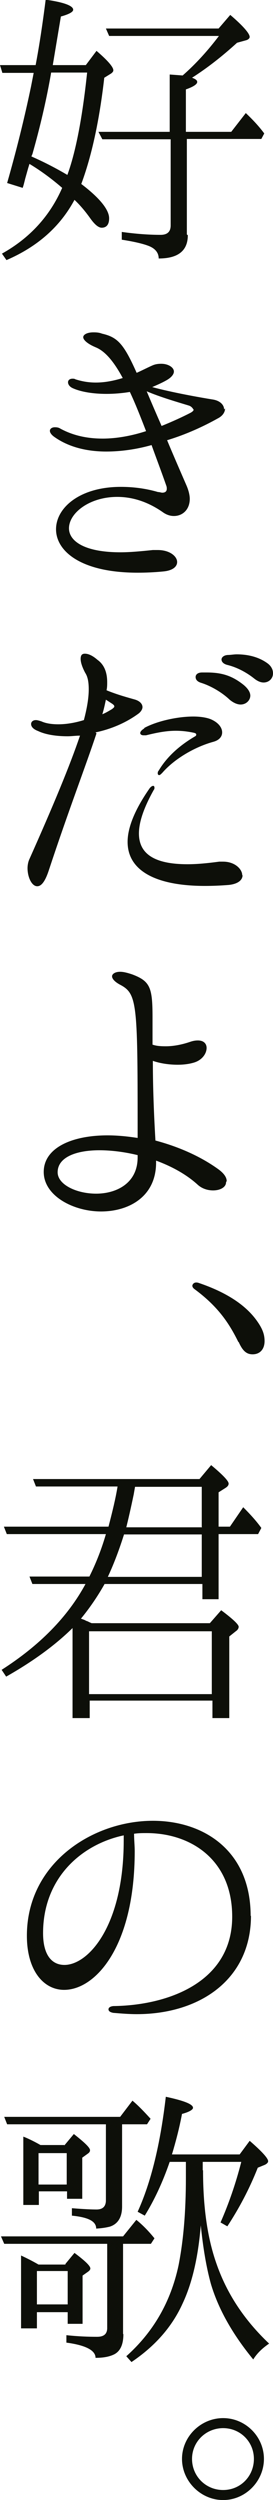
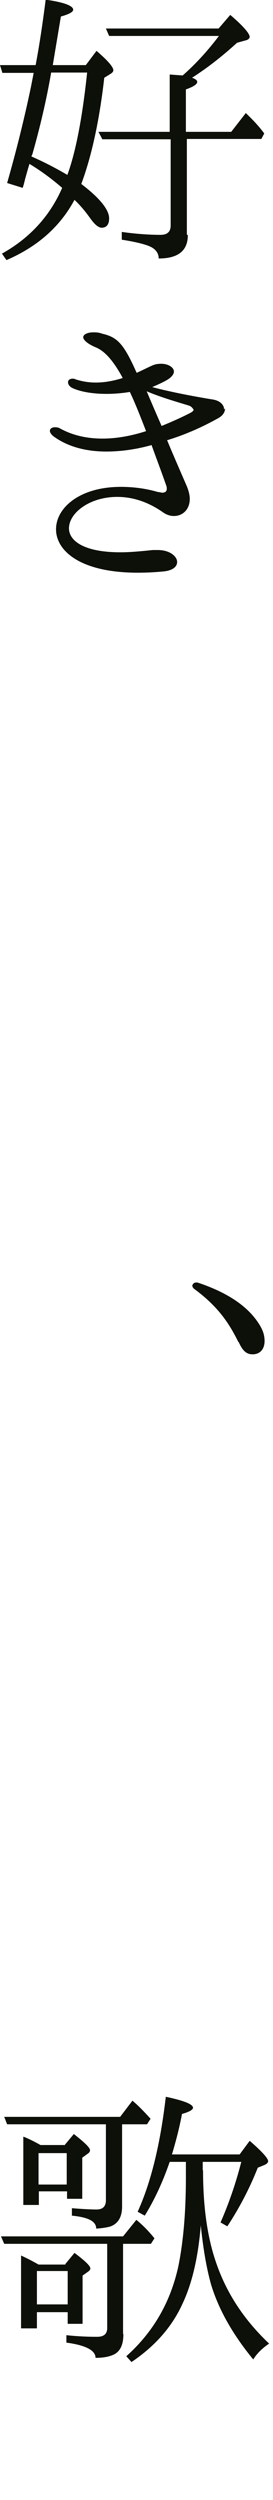
<svg xmlns="http://www.w3.org/2000/svg" id="_レイヤー_2" viewBox="0 0 8.43 77.18">
  <defs>
    <style>.cls-1{fill:#0d0f09;}</style>
  </defs>
  <g id="_デザイン">
    <path class="cls-1" d="m.07,2.24l-.07-.23h1.1c.12-.63.22-1.31.31-2.02.57.08.85.19.85.31,0,.07-.13.14-.38.21l-.25,1.5h1.02l.33-.44c.35.3.52.5.52.6,0,.04-.03.07-.07.1l-.21.13c-.15,1.32-.39,2.42-.71,3.28.58.44.86.8.86,1.06,0,.19-.08.29-.23.29-.1,0-.22-.1-.36-.3-.15-.21-.31-.4-.48-.56-.44.82-1.13,1.44-2.1,1.86l-.14-.2c.86-.48,1.48-1.16,1.86-2.03-.3-.26-.63-.51-1.01-.74l-.04.13-.09.32c-.03.12-.05.21-.08.29l-.48-.15c.28-.98.53-1.98.74-2.99l.08-.41H.07Zm1.51,0c-.15.87-.35,1.71-.58,2.52,0,0-.02.04-.03.07.41.18.77.37,1.11.57.25-.68.46-1.73.61-3.16h-1.12Zm4.22,5.02c0,.48-.3.72-.9.72,0-.17-.1-.3-.29-.38-.17-.07-.46-.14-.85-.2v-.24c.43.06.83.09,1.2.09.21,0,.31-.1.31-.29v-2.66h-2.11l-.12-.23h2.2v-1.77l.4.03c.41-.36.78-.77,1.12-1.22h-3.39l-.1-.23h3.48l.36-.42c.41.35.6.58.6.68,0,.04-.04.08-.1.1l-.29.08c-.46.42-.92.78-1.39,1.08.11.04.16.08.16.13,0,.07-.12.15-.35.23v1.31h1.4l.45-.58c.21.2.4.4.57.63l-.09.17h-2.3v2.95Z" />
    <path class="cls-1" d="m6.95,12.61c0,.11-.07.23-.23.31-.41.23-.96.49-1.56.67.17.41.37.87.6,1.4.06.14.1.29.1.41,0,.33-.22.53-.49.53-.12,0-.24-.04-.36-.13-.48-.33-.95-.46-1.39-.46-.86,0-1.49.5-1.49.97,0,.38.45.74,1.59.74.29,0,.62-.03,1-.07.04,0,.1,0,.15,0,.38,0,.6.2.6.37,0,.14-.13.26-.41.29-.3.03-.57.04-.81.04-1.76,0-2.52-.67-2.52-1.34s.74-1.31,2-1.31c.35,0,.74.04,1.15.16.05,0,.1.02.13.02.09,0,.14-.04.14-.12,0-.03,0-.06-.02-.11-.15-.43-.31-.85-.45-1.24-.46.13-.94.2-1.4.2-.58,0-1.15-.13-1.6-.45-.1-.07-.14-.14-.14-.19,0-.06.06-.11.15-.11.04,0,.11,0,.17.04.42.23.87.31,1.31.31s.91-.09,1.34-.23c-.17-.44-.33-.85-.5-1.21-.24.04-.49.06-.72.06-.41,0-.78-.06-1.03-.17-.12-.05-.16-.13-.16-.19s.05-.11.14-.11c.03,0,.06,0,.09.02.22.07.42.1.63.1.29,0,.57-.06.83-.14-.27-.5-.54-.83-.84-.95-.26-.11-.38-.23-.38-.31s.12-.15.31-.15c.07,0,.17,0,.27.04.48.11.67.31,1.07,1.21.18-.08.35-.17.49-.23.09-.04.18-.05.27-.05.21,0,.39.11.39.24,0,.08-.07.18-.23.27-.14.08-.28.14-.44.21.63.17,1.48.32,1.85.38.23.03.37.16.37.31Zm-.98.03s-.04-.09-.14-.12c-.36-.11-.88-.26-1.3-.44.13.31.28.66.46,1.07.32-.13.63-.27.9-.41.05-.03.09-.06.09-.1Z" />
-     <path class="cls-1" d="m2.98,22.64c-.33,1-.86,2.37-1.47,4.22-.12.37-.24.5-.36.5-.17,0-.3-.28-.3-.56,0-.09.02-.19.05-.26.74-1.66,1.26-2.91,1.57-3.83-.13,0-.26.02-.38.02-.35,0-.68-.05-.91-.16-.16-.06-.22-.14-.22-.22,0-.06.05-.12.15-.12.04,0,.11.02.17.04.13.06.31.09.52.09.23,0,.5-.04.79-.13.1-.38.15-.69.15-.95,0-.22-.03-.39-.11-.51-.1-.19-.14-.33-.14-.43,0-.11.04-.16.13-.16.1,0,.23.05.39.19.21.15.3.39.3.69,0,.08,0,.16-.02.25.34.14.68.23.89.29.15.05.22.14.22.23,0,.06-.04.13-.11.19-.39.29-.86.49-1.34.59Zm.18-.59c.1-.04.2-.1.3-.16.05-.04.07-.06.07-.08,0-.03-.02-.05-.06-.08l-.2-.13c-.03.14-.06.29-.11.45Zm4.33,4.97c0,.14-.13.27-.43.3-.25.02-.5.03-.73.03-1.5,0-2.39-.46-2.39-1.36,0-.44.22-.99.67-1.64.04-.06.09-.09.12-.09s.04.03.04.06c0,.02,0,.04-.03.08-.3.54-.45.98-.45,1.33,0,.65.51.95,1.5.95.29,0,.61-.03.98-.08.04,0,.08,0,.12,0,.36,0,.59.23.59.42Zm-3.03-4.55c.39-.21,1.02-.35,1.51-.35.21,0,.4.03.53.08.24.1.36.26.36.41,0,.13-.09.24-.27.29-.55.15-1.19.51-1.58.96-.04.04-.07.07-.1.07-.02,0-.04-.03-.04-.05s0-.06.03-.09c.23-.39.6-.75,1.11-1.05.04-.02.05-.04.05-.06,0-.04-.04-.05-.08-.06-.19-.04-.37-.06-.55-.06-.28,0-.56.05-.92.14-.03,0-.05,0-.08,0-.06,0-.1-.03-.1-.07,0-.04.04-.09.12-.14Zm3.27-1c0,.15-.13.28-.3.28-.1,0-.22-.05-.34-.15-.24-.23-.59-.43-.88-.52-.13-.04-.17-.11-.17-.18s.06-.14.2-.14c.04,0,.1,0,.14,0,.45,0,.78.09,1.15.39.14.12.2.23.2.33Zm.7-.68c0,.15-.12.28-.29.28-.09,0-.19-.04-.3-.13-.24-.19-.53-.34-.81-.41-.13-.03-.19-.1-.19-.17,0-.06.06-.13.19-.14.09,0,.19-.02.28-.02.32,0,.66.07.94.27.13.09.18.21.18.31Z" />
-     <path class="cls-1" d="m6.98,36.5c0,.15-.18.25-.4.25-.16,0-.34-.05-.48-.18-.34-.31-.79-.56-1.28-.74v.06c0,1.06-.85,1.51-1.7,1.51s-1.77-.48-1.77-1.22.86-1.13,1.97-1.13c.3,0,.61.03.93.08v-.38c0-3.84-.02-4.08-.56-4.36-.16-.09-.23-.18-.23-.25s.09-.14.25-.14c.1,0,.22.03.37.08.56.21.63.41.63,1.32,0,.23,0,.51,0,.85.12.04.24.05.41.05.21,0,.47-.04.76-.14.09-.03.16-.04.23-.04.19,0,.27.11.27.23,0,.17-.13.37-.38.45-.16.05-.34.07-.51.07-.27,0-.54-.04-.77-.12,0,.63.02,1.44.08,2.46.68.18,1.36.47,1.92.87.2.14.28.27.28.38Zm-2.73-.84c-.41-.1-.82-.15-1.18-.15-.73,0-1.29.22-1.29.68,0,.38.58.66,1.19.66s1.28-.31,1.28-1.12v-.07Z" />
    <path class="cls-1" d="m7.36,41.43c-.28-.57-.62-1.09-1.35-1.63-.07-.05-.09-.11-.05-.16.03-.04.08-.06.16-.04,1.01.34,1.54.78,1.83,1.2.16.23.22.4.22.6,0,.26-.15.41-.37.41-.19,0-.31-.11-.43-.38Z" />
-     <path class="cls-1" d="m2.22,50.28c-.52.51-1.2,1.01-2.03,1.48l-.14-.21c1.17-.75,2.04-1.63,2.59-2.65h-1.64l-.09-.23h1.85c.21-.42.38-.86.51-1.31H.21l-.09-.23h3.23c.12-.46.22-.87.28-1.24H1.11l-.09-.23h5.14l.36-.43c.36.3.54.49.54.57,0,.05-.03.09-.09.13l-.22.14v1.06h.35l.41-.6c.22.22.41.43.56.64l-.1.19h-1.22v2.01h-.5v-.47h-3.02c-.22.39-.46.74-.73,1.07l.11.04s.07.04.09.04c.04.02.08.04.13.06h3.65l.35-.4c.36.27.54.44.54.51,0,.05-.03.1-.09.14l-.2.16v2.52h-.52v-.54h-3.79v.54h-.53v-2.78Zm.53,2.02h3.79v-1.94h-3.79v1.94Zm1.08-4.93c-.13.41-.29.86-.5,1.31h2.9v-1.31h-2.4Zm2.4-.23v-1.24h-2.06l-.04.23c-.1.48-.18.82-.23,1.02h2.34Z" />
-     <path class="cls-1" d="m7.75,59.14c0,1.96-1.57,3.04-3.53,3.04-.23,0-.48-.02-.72-.04-.11-.02-.15-.06-.15-.11s.05-.09.15-.1c1.68-.02,3.67-.73,3.67-2.76,0-1.76-1.28-2.58-2.64-2.58-.13,0-.25,0-.39.02,0,.19.02.36.02.54,0,2.94-1.21,4.28-2.18,4.28-.63,0-1.15-.59-1.15-1.67,0-2.25,2.04-3.55,3.89-3.55,1.57,0,3.02.92,3.02,2.94Zm-3.93-2.48c-1.31.28-2.49,1.32-2.49,3.02,0,.66.26.98.66.98.74,0,1.83-1.21,1.83-3.84v-.15Z" />
    <path class="cls-1" d="m3.81,72.06c0,.31-.09.52-.28.62-.14.07-.32.11-.58.11,0-.23-.3-.39-.9-.47v-.23c.37.04.68.05.95.05.2,0,.3-.08.31-.25v-2.62H.13l-.1-.23h3.77l.41-.51c.21.17.39.36.56.57l-.11.17h-.86v2.78Zm-.04-3.94c0,.33-.13.54-.38.62-.12.03-.25.05-.42.06,0-.23-.25-.35-.75-.4v-.23c.37.03.62.04.76.04.19,0,.28-.09.29-.26v-2.37H.22l-.09-.23h3.58l.38-.5c.19.16.37.35.56.56l-.11.17h-.77v2.53Zm-1.75,1.77l.28-.34c.32.24.49.4.49.48,0,.04-.03.07-.07.1l-.17.12v1.49h-.46v-.36h-.95v.5h-.49v-2.25c.17.08.35.17.54.28h.83Zm-.04-3.65l.3-.36c.33.26.5.42.5.5,0,.04-.02.07-.06.1l-.18.13v1.27h-.47v-.23h-.87v.42h-.48v-2.11c.13.05.32.14.53.26h.74Zm-.84,4.9h.95v-1.03h-.95v1.03Zm.05-3.7h.87v-.97h-.87v.97Zm5.08-.44c0,1.12.13,2.07.41,2.87.32.93.86,1.75,1.63,2.48-.22.15-.38.31-.49.49-.64-.78-1.08-1.56-1.31-2.34-.14-.51-.24-1.11-.31-1.8-.08.97-.26,1.77-.56,2.41-.32.71-.84,1.31-1.58,1.81l-.16-.18c.84-.75,1.37-1.68,1.61-2.79.15-.75.23-1.65.23-2.72v-.49h-.5c-.22.64-.48,1.19-.77,1.66l-.22-.12c.41-.9.7-2.08.87-3.55.56.12.84.23.84.34,0,.06-.12.13-.34.19-.08.43-.19.85-.31,1.25h2.09l.31-.42c.38.33.57.54.57.63,0,.04-.04.08-.1.11l-.22.09c-.26.66-.58,1.26-.94,1.81l-.21-.12c.25-.57.47-1.2.64-1.87h-1.19v.26Z" />
-     <path class="cls-1" d="m5.62,75.91c0-.69.58-1.26,1.27-1.26s1.26.57,1.26,1.26-.57,1.27-1.26,1.27-1.27-.58-1.27-1.27Zm2.22,0c0-.53-.42-.95-.95-.95s-.96.42-.96.95.42.96.96.96.95-.43.95-.96Z" />
  </g>
</svg>